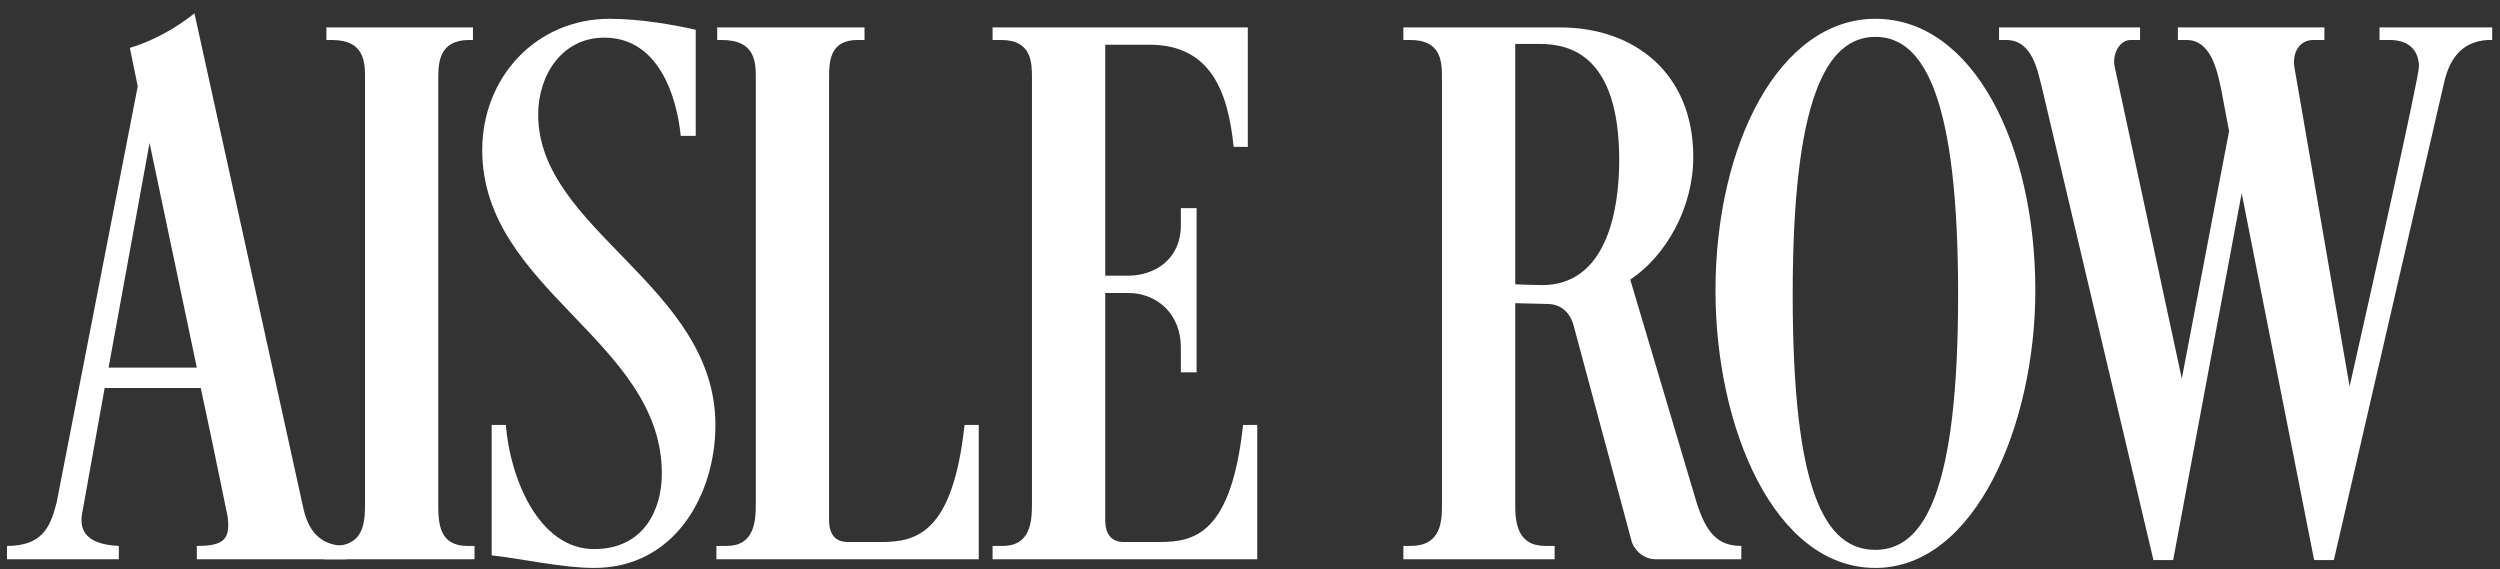
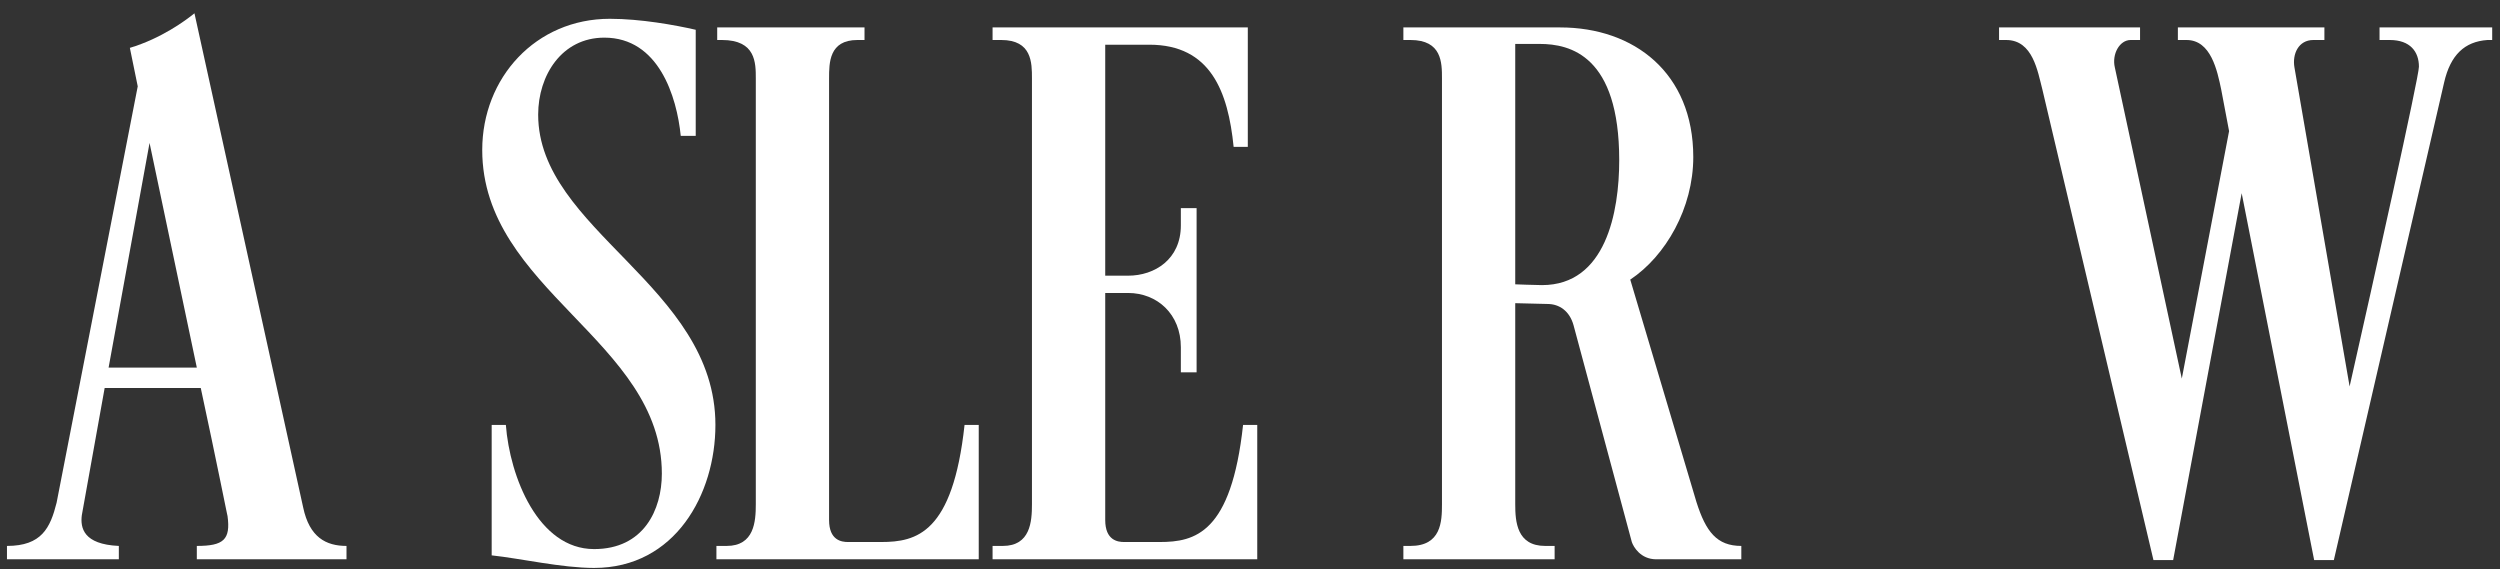
<svg xmlns="http://www.w3.org/2000/svg" fill="none" viewBox="0 0 180 41" height="41" width="180">
  <rect x="0" y="0" width="180" height="41" fill="#333333" stroke="none" />
  <path fill="white" d="M168.037 40.326H166.619L161.401 13.91L156.467 40.326H155.049L147.051 6.443C146.711 5.142 146.371 2.88 144.442 2.88H143.932V1.975H154.084V2.88H153.404C152.61 2.88 152.042 3.898 152.269 4.86L157.09 27.259L160.494 9.441L159.926 6.443C159.643 5.086 159.189 2.88 157.431 2.88H156.807V1.975H167.357V2.88H166.562C165.485 2.88 165.031 3.898 165.201 4.86L169.172 27.825C170.873 20.302 174.163 5.538 174.163 4.803C174.163 3.728 173.539 2.88 172.064 2.88H171.327V1.975H179.438V2.88H179.097C177.453 2.993 176.432 3.955 175.978 5.934L168.037 40.326Z" />
-   <path fill="white" d="M135.03 2.654C131.456 2.654 129.074 7.235 129.074 21.207C129.074 35.235 131.343 39.59 135.03 39.59C138.603 39.59 140.985 35.235 140.985 21.207C140.985 7.235 138.603 2.654 135.03 2.654ZM135.03 40.891C127.77 40.891 123.516 30.823 123.516 20.924C123.516 10.403 128.11 1.353 135.03 1.353C142.063 1.353 146.544 10.403 146.544 20.924C146.544 30.54 142.233 40.891 135.03 40.891Z" />
  <path fill="white" d="M121.916 11.308C121.916 14.985 119.93 18.435 117.378 20.132L122.142 36.14C122.823 38.289 123.617 39.307 125.375 39.307V40.269H119.25C118.115 40.269 117.605 39.364 117.491 39.025L113.294 23.413C113.011 22.395 112.273 21.886 111.423 21.886L109.097 21.829V36.309C109.097 37.554 109.21 39.307 111.252 39.307H111.933V40.269H101.043V39.307H101.553C103.765 39.307 103.822 37.554 103.822 36.309V5.652C103.822 4.52 103.822 2.88 101.553 2.88H101.043V1.975H112.33C117.662 1.975 121.916 5.256 121.916 11.308ZM110.855 3.163H109.097V20.471C109.097 20.471 110.572 20.528 111.025 20.528C115.62 20.528 116.584 15.268 116.584 11.534C116.584 4.011 113.067 3.163 110.855 3.163Z" />
  <path fill="white" d="M79.576 3.219V19.849H81.221C83.149 19.849 85.021 18.661 85.021 16.229V14.985H86.155V26.807H85.021V24.997C85.021 22.621 83.319 21.094 81.221 21.094H79.576V37.441C79.576 38.911 80.483 39.025 80.937 39.025H83.489C86.042 39.025 88.651 38.402 89.501 30.596H90.522V40.269H71.465V39.307H72.202C74.187 39.307 74.301 37.554 74.301 36.309V5.652C74.301 4.52 74.301 2.88 72.089 2.88H71.465V1.975H89.842V10.573H88.821C88.424 6.613 87.176 3.219 82.752 3.219H79.576Z" />
  <path fill="white" d="M59.693 5.652V37.441C59.693 38.911 60.6 39.025 61.054 39.025H63.436C65.989 39.025 68.598 38.402 69.448 30.596H70.469V40.269H51.582V39.307H52.319C54.304 39.307 54.418 37.554 54.418 36.309V5.652C54.418 4.52 54.418 2.88 51.979 2.88H51.639V1.975H62.245V2.88H61.735C59.693 2.88 59.693 4.52 59.693 5.652Z" />
  <path fill="white" d="M51.51 30.596C51.51 35.574 48.617 40.891 42.775 40.891C40.449 40.891 37.5 40.212 35.401 39.986V30.596H36.422C36.706 34.33 38.748 39.534 42.775 39.534C46.348 39.534 47.653 36.705 47.653 34.103C47.653 24.544 34.721 20.867 34.721 10.799C34.721 5.595 38.578 1.353 43.909 1.353C46.121 1.353 48.617 1.805 50.092 2.144V9.781H49.014C48.73 6.952 47.426 2.71 43.512 2.71C40.449 2.71 38.748 5.425 38.748 8.253C38.748 16.568 51.51 20.584 51.51 30.596Z" />
-   <path fill="white" d="M34.052 1.975V2.88H33.768C31.613 2.88 31.556 4.52 31.556 5.652V36.309C31.556 37.667 31.613 39.307 33.655 39.307H34.165V40.269H23.332V39.307H24.013C26.168 39.307 26.281 37.667 26.281 36.309V5.652C26.281 4.52 26.281 2.88 23.899 2.88H23.502V1.975H34.052Z" />
  <path fill="white" d="M9.35 3.446C11.619 2.767 13.377 1.466 14.001 0.957L21.828 36.536C22.282 38.685 23.473 39.307 24.948 39.307V40.269H14.171V39.307C16.1 39.307 16.61 38.855 16.383 37.158C16.383 37.215 15.589 33.198 14.455 27.938H7.535L5.89 37.101C5.777 38.006 6.004 39.194 8.556 39.307V40.269H0.502V39.307C2.998 39.307 3.622 38.006 4.075 36.196L9.917 6.217C9.577 4.577 9.35 3.446 9.35 3.446ZM14.171 26.467L10.768 10.29L7.819 26.467H14.171Z" />
</svg>